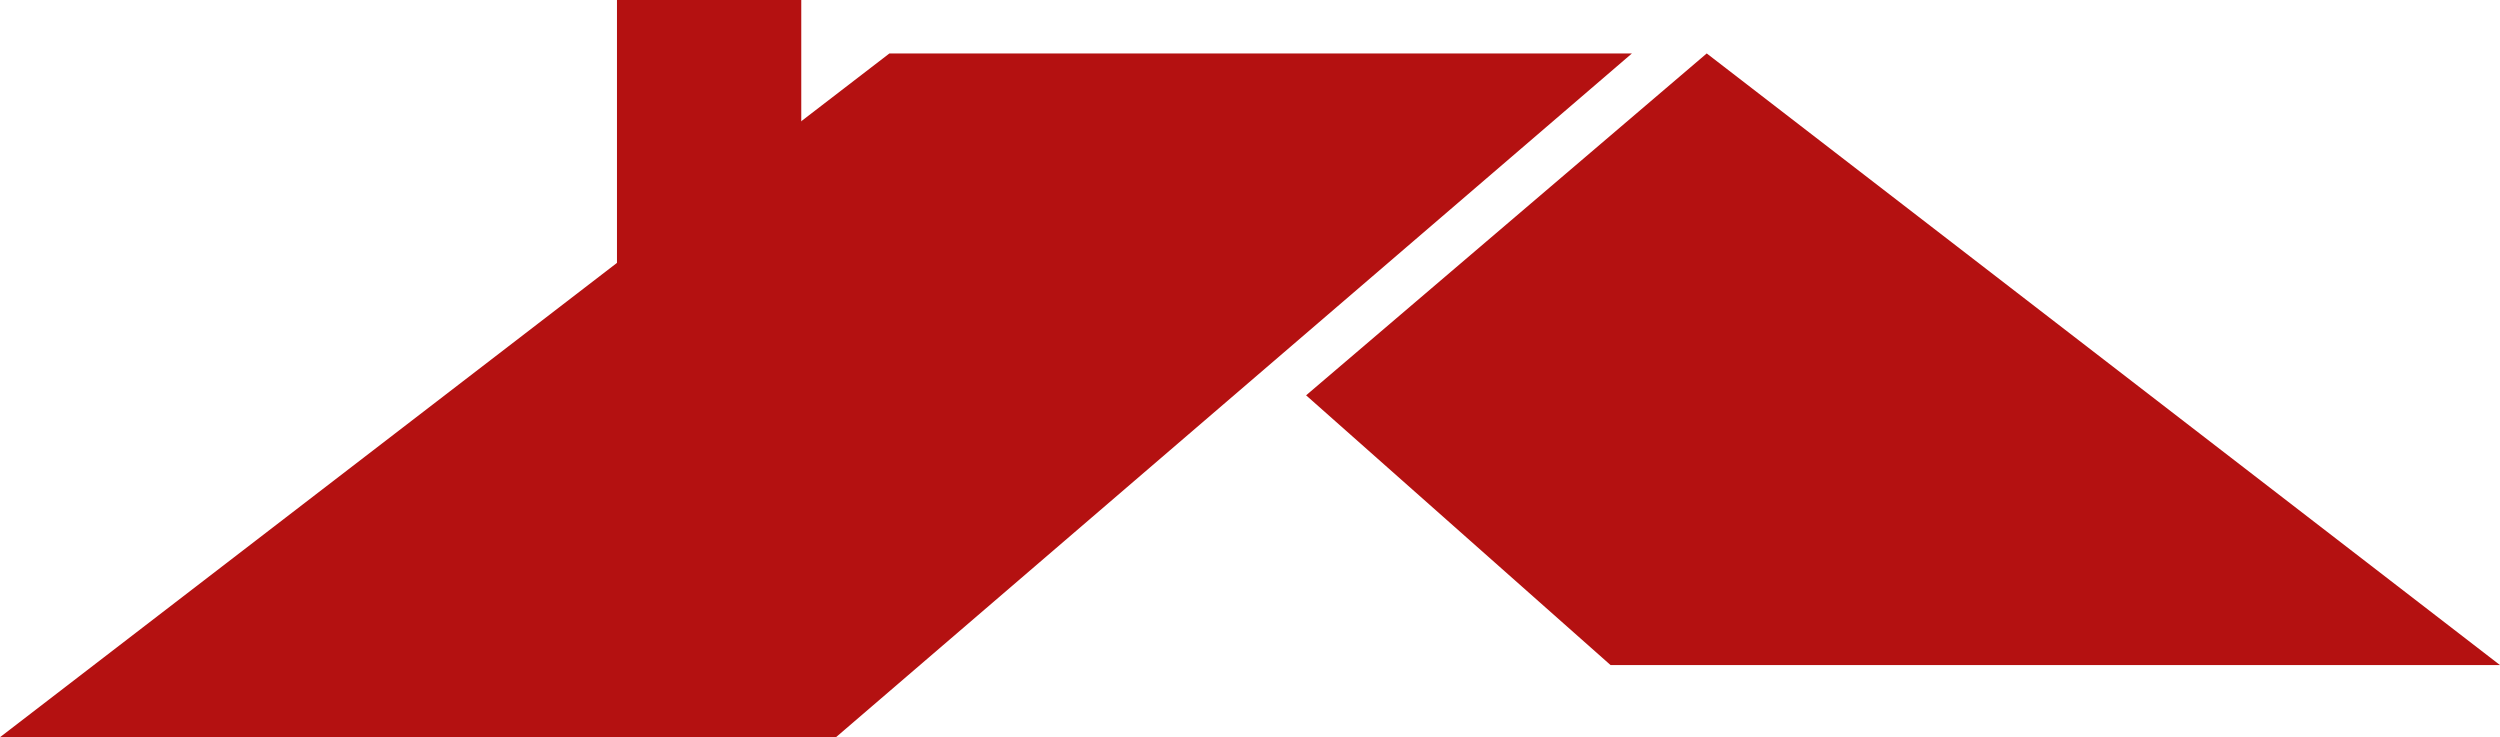
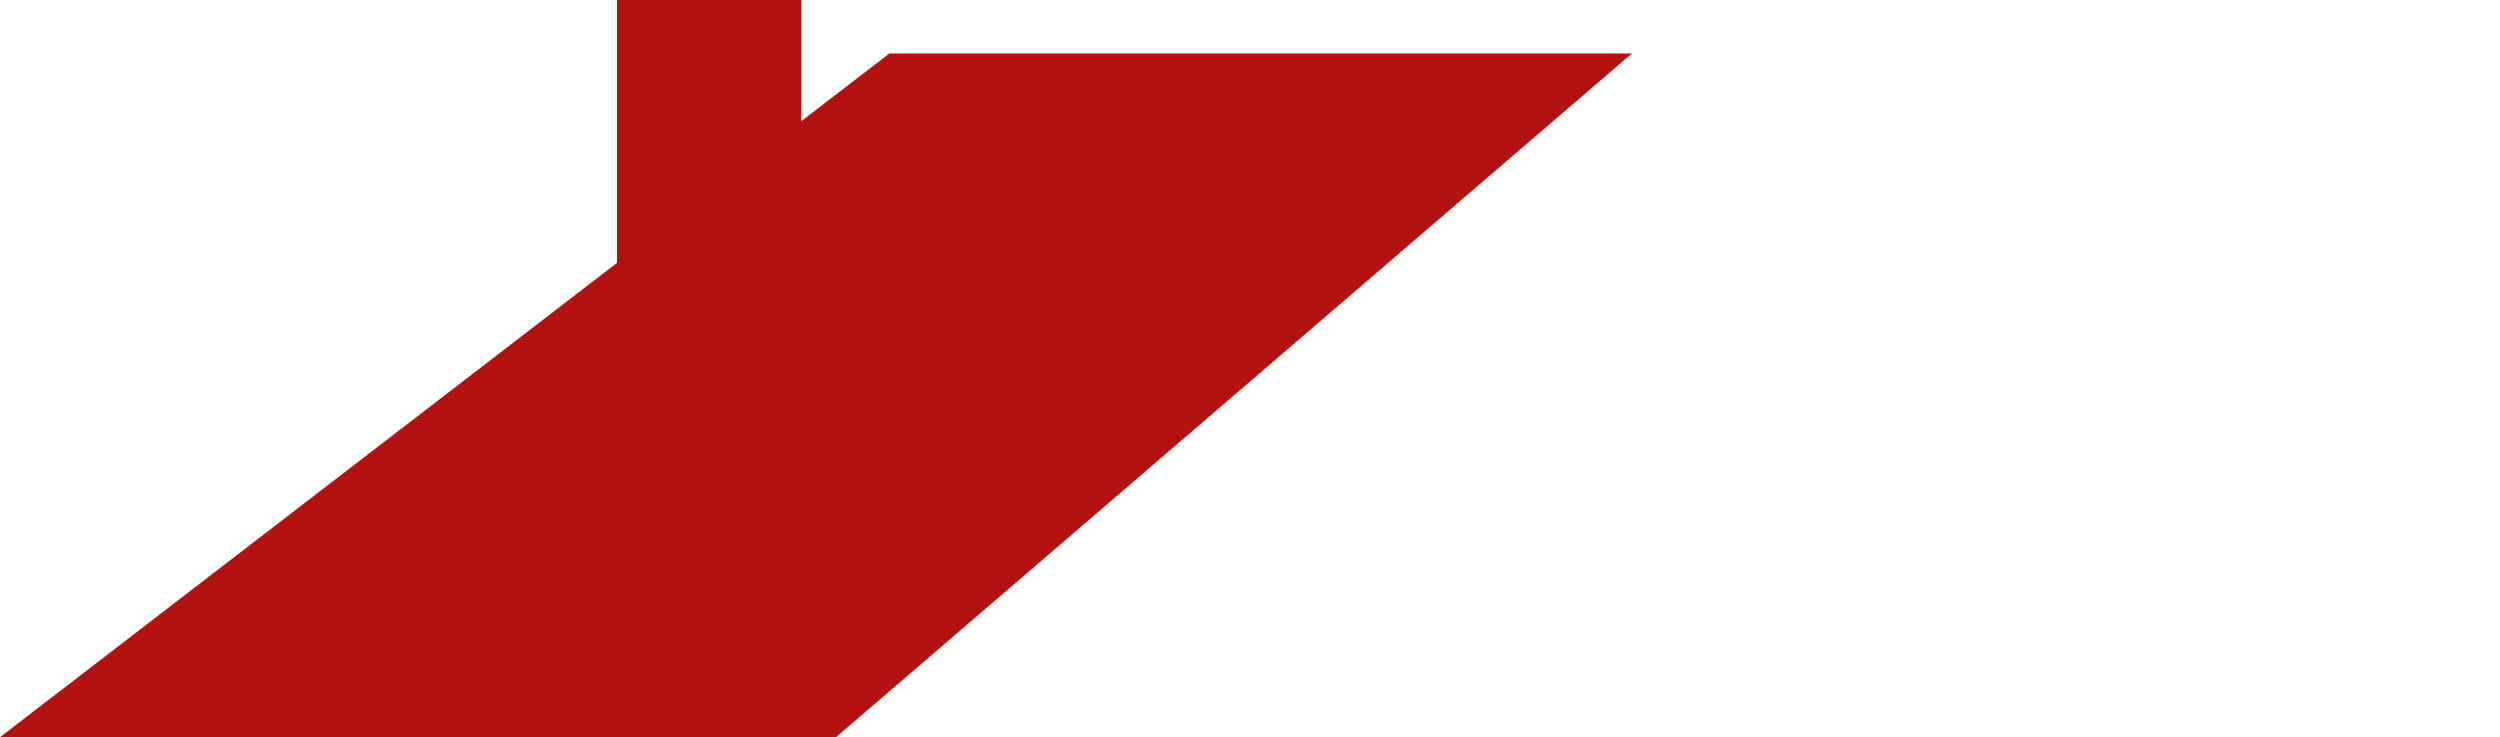
<svg xmlns="http://www.w3.org/2000/svg" id="Calque_2" viewBox="0 0 596.99 176.04">
  <g id="Calque_2-2">
    <g id="Calque_1-2">
      <polygon points="199.63 176.04 0 176.04 212.39 12.76 389.7 12.76 199.63 176.04" style="fill:#b41111; stroke-width:0px;" />
-       <polygon points="384.6 158.82 596.99 158.82 407.56 12.76 311.89 94.4 384.6 158.82" style="fill:#b41111; stroke-width:0px;" />
      <rect x="147.33" width="44.01" height="75.26" style="fill:#b41111; stroke-width:0px;" />
    </g>
  </g>
</svg>